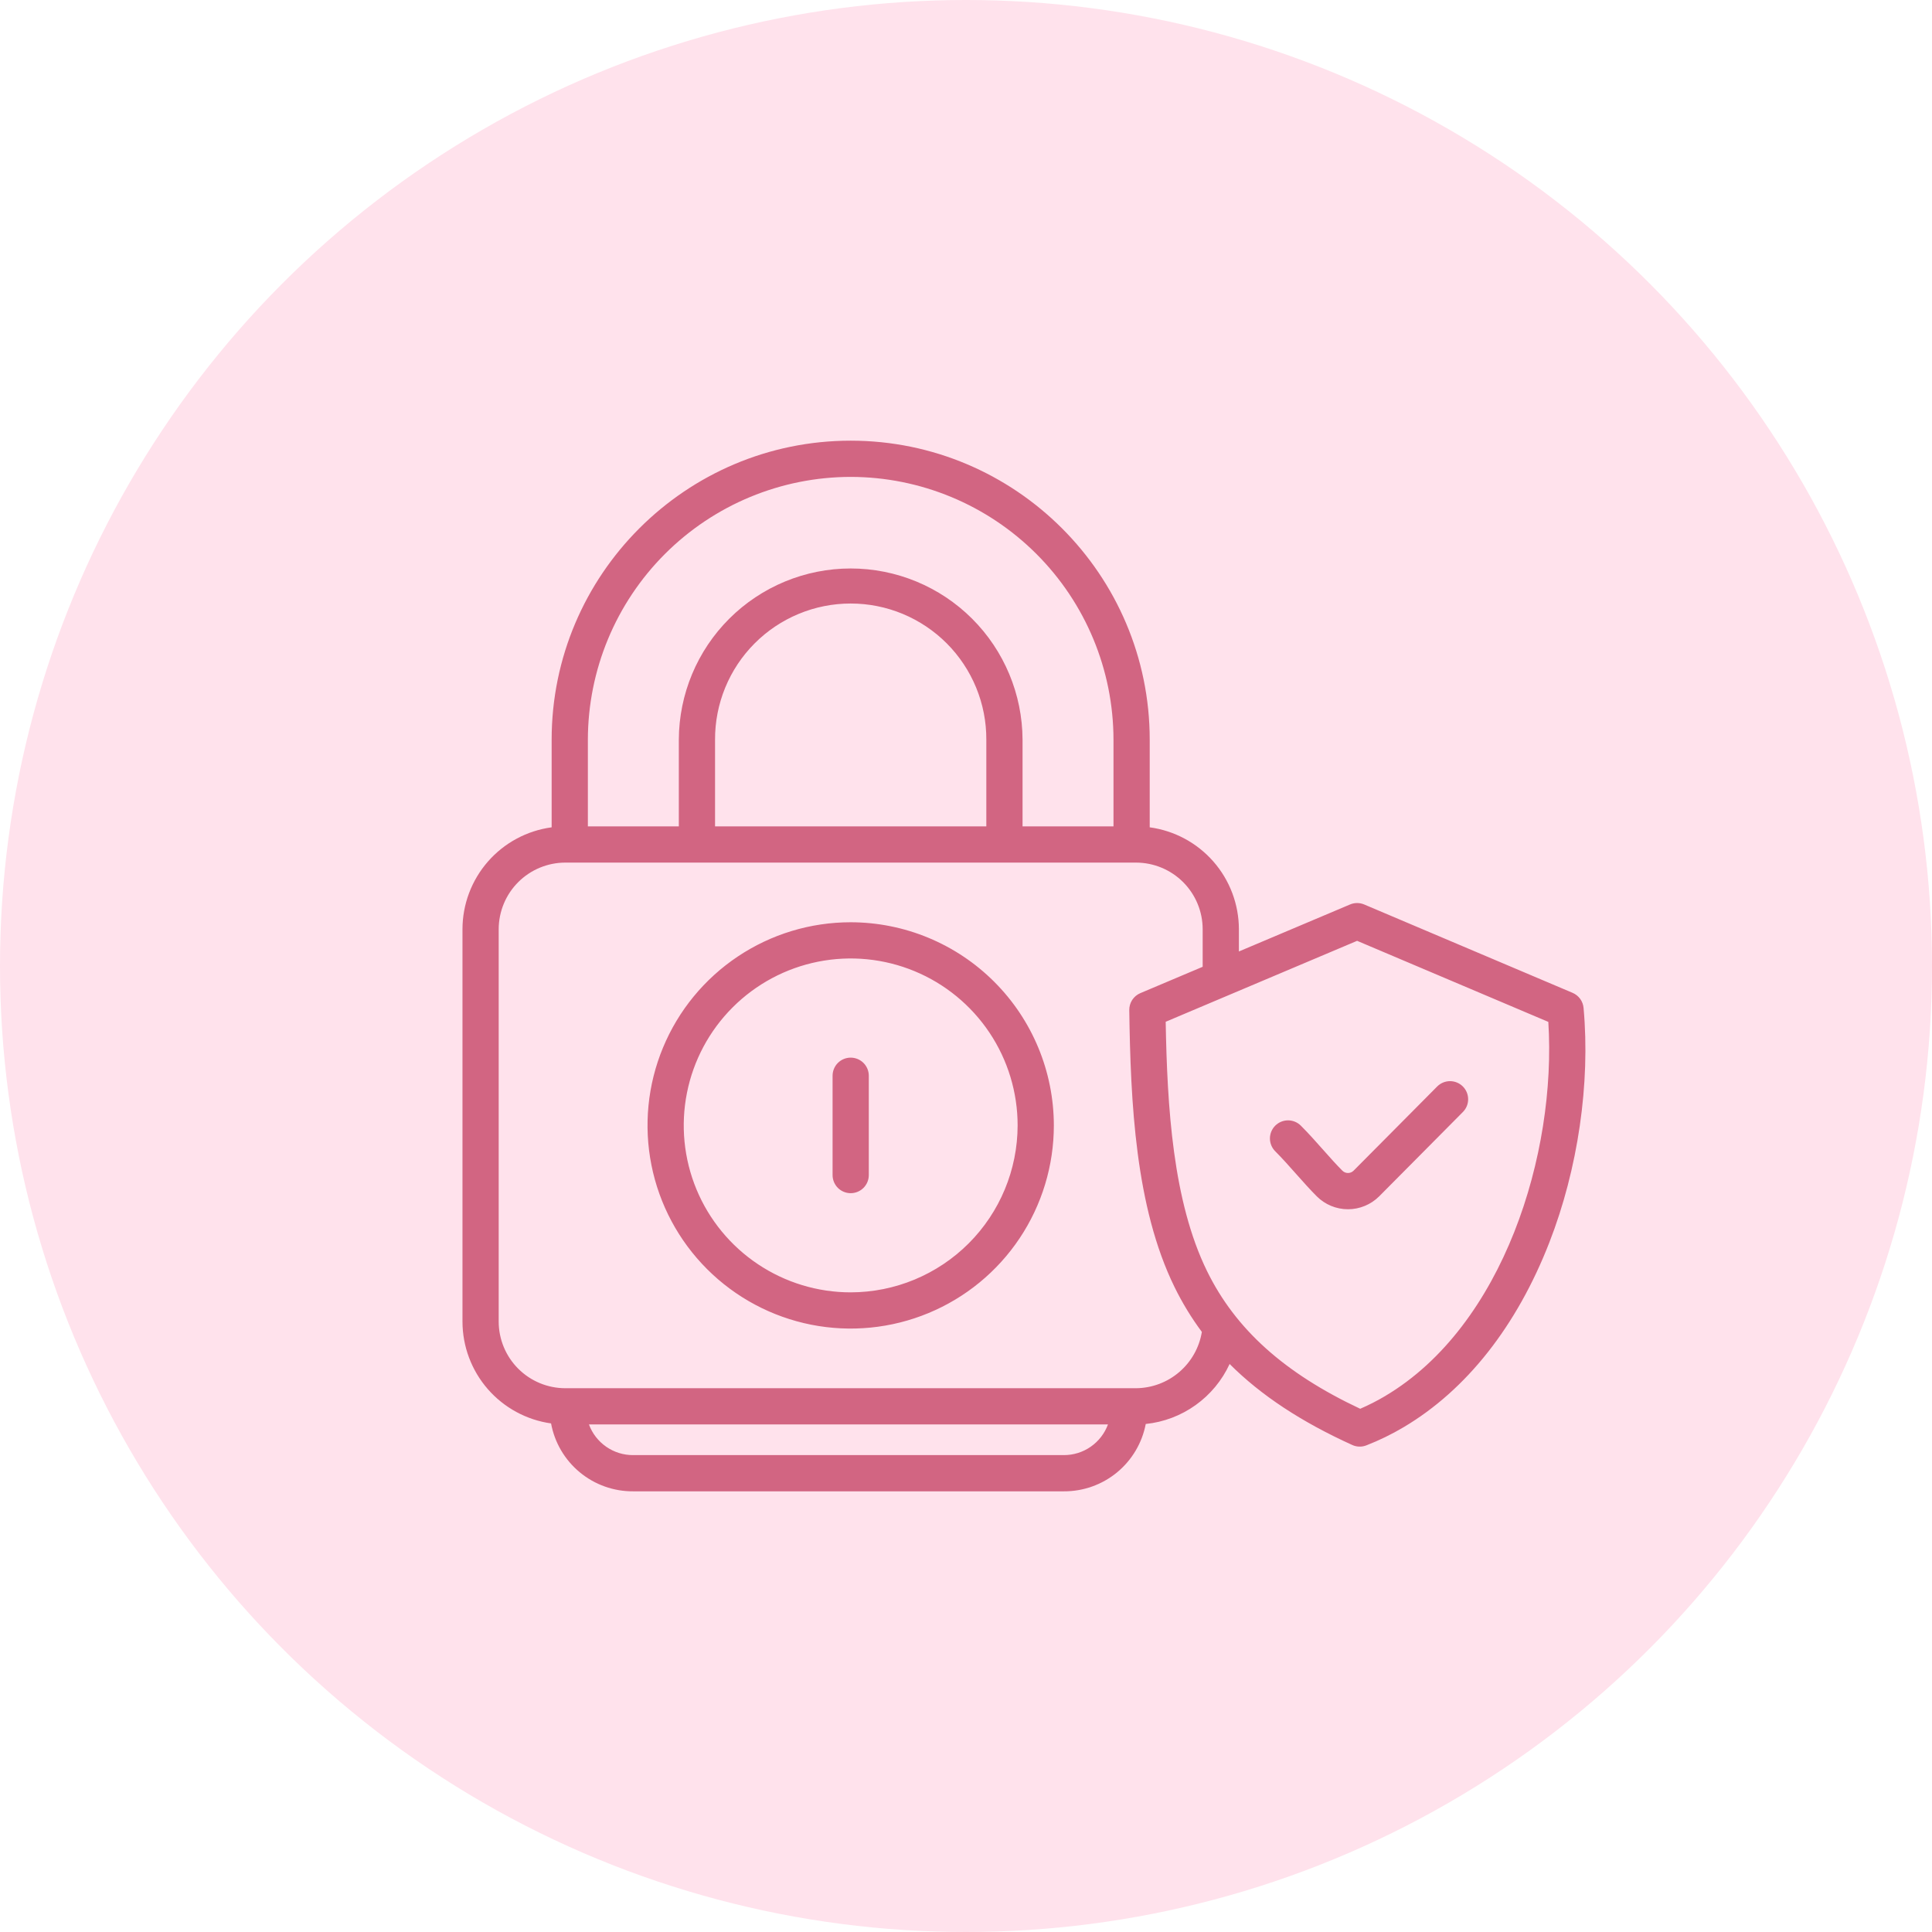
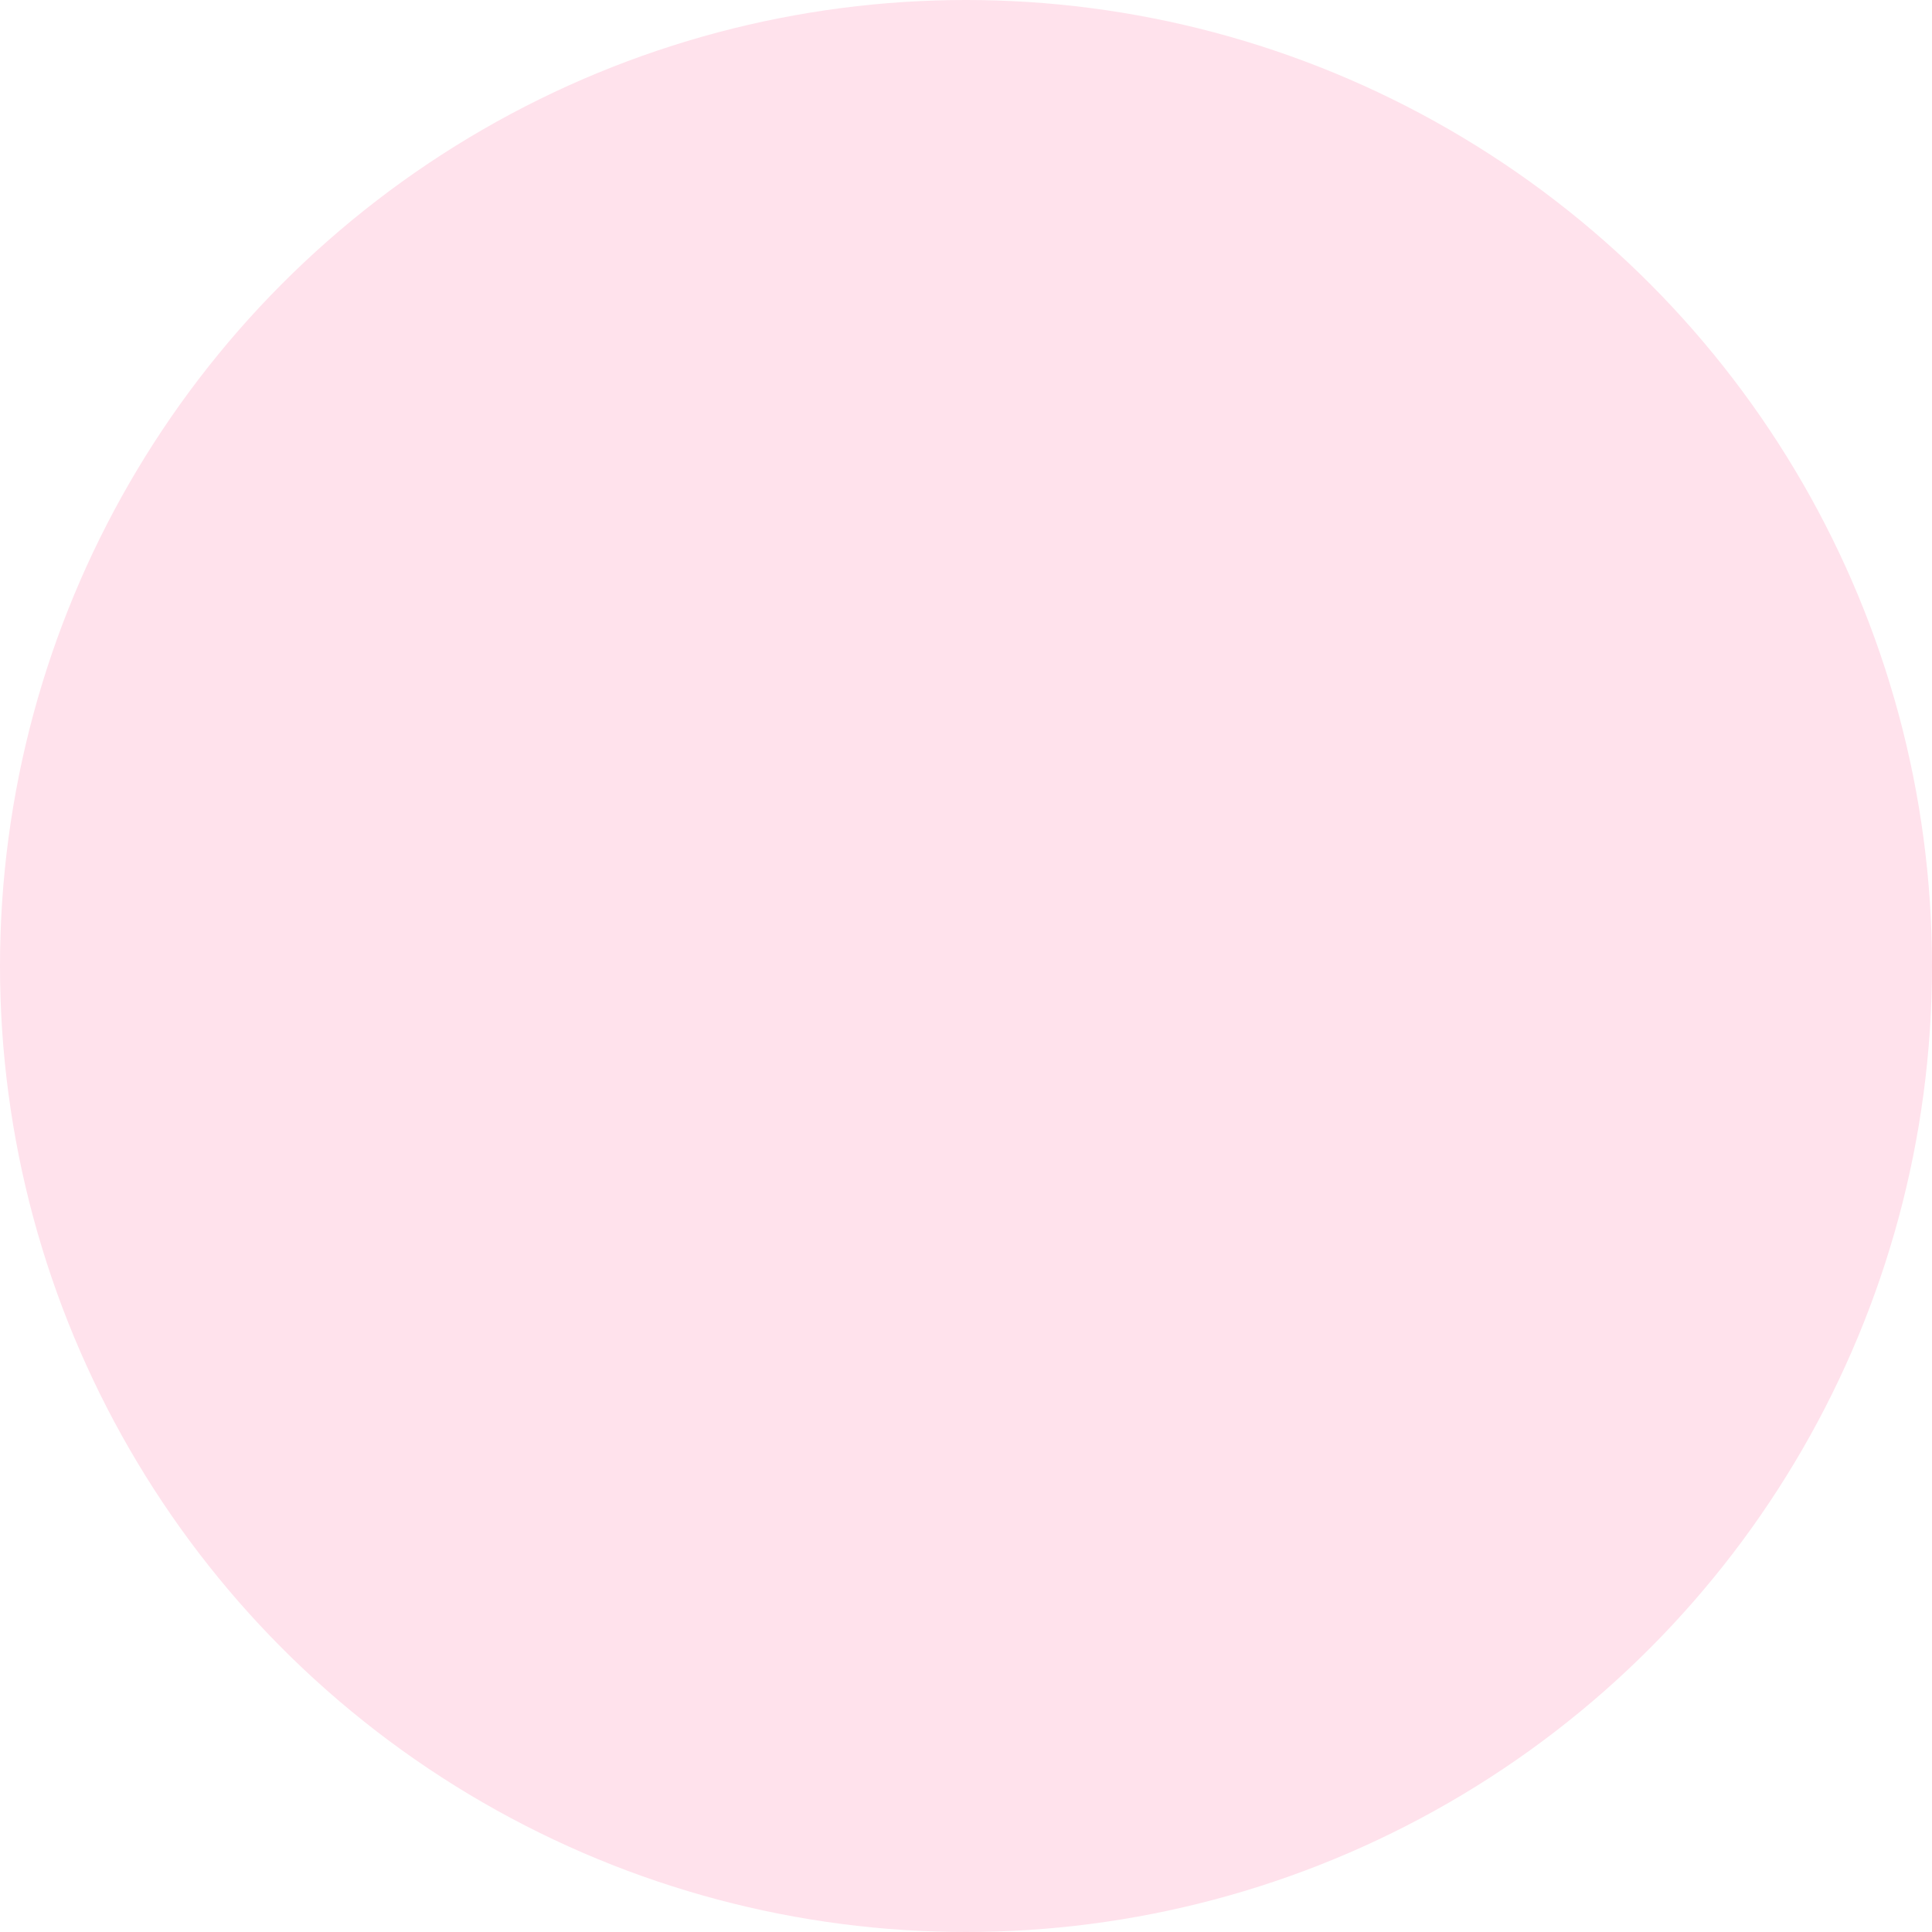
<svg xmlns="http://www.w3.org/2000/svg" fill="none" viewBox="0 0 100 100" height="100" width="100">
  <circle fill="#FFE2EC" r="50" cy="50" cx="50" />
-   <path fill="#D26582" d="M44.031 47.736C41.952 47.736 39.918 48.352 38.189 49.508C36.46 50.663 35.112 52.305 34.316 54.227C33.52 56.148 33.312 58.263 33.718 60.303C34.123 62.342 35.125 64.216 36.596 65.687C38.066 67.157 39.94 68.159 41.98 68.565C44.02 68.97 46.134 68.762 48.055 67.966C49.977 67.17 51.619 65.823 52.775 64.093C53.93 62.364 54.547 60.331 54.547 58.251C54.544 55.463 53.435 52.79 51.463 50.819C49.492 48.847 46.819 47.739 44.031 47.736ZM44.031 66.892C42.322 66.892 40.652 66.385 39.231 65.435C37.81 64.486 36.702 63.136 36.048 61.558C35.394 59.979 35.223 58.242 35.557 56.565C35.89 54.889 36.713 53.35 37.922 52.141C39.13 50.933 40.669 50.11 42.346 49.776C44.022 49.443 45.759 49.614 47.338 50.268C48.917 50.922 50.266 52.03 51.216 53.451C52.165 54.871 52.672 56.542 52.672 58.251C52.669 60.542 51.758 62.738 50.138 64.358C48.518 65.978 46.322 66.889 44.031 66.892ZM44.969 55.68V60.822C44.969 61.07 44.87 61.309 44.694 61.485C44.518 61.66 44.28 61.759 44.031 61.759C43.783 61.759 43.544 61.66 43.368 61.485C43.193 61.309 43.094 61.07 43.094 60.822V55.68C43.094 55.432 43.193 55.193 43.368 55.017C43.544 54.842 43.783 54.743 44.031 54.743C44.28 54.743 44.518 54.842 44.694 55.017C44.87 55.193 44.969 55.432 44.969 55.68ZM81.965 52.168C81.95 51.999 81.889 51.837 81.789 51.7C81.689 51.563 81.553 51.456 81.397 51.389L70.61 46.815C70.494 46.766 70.37 46.741 70.244 46.741C70.119 46.741 69.994 46.766 69.879 46.815L64.125 49.248V48.096C64.123 46.808 63.654 45.563 62.806 44.594C61.957 43.624 60.786 42.995 59.509 42.822V38.287C59.509 29.753 52.566 22.809 44.031 22.809C35.497 22.809 28.553 29.753 28.553 38.287V42.822C27.276 42.994 26.105 43.623 25.256 44.593C24.408 45.563 23.939 46.807 23.938 48.096V68.406C23.939 69.689 24.404 70.929 25.246 71.897C26.089 72.865 27.252 73.497 28.523 73.676C28.706 74.667 29.231 75.562 30.007 76.204C30.783 76.847 31.76 77.196 32.767 77.191H55.065C56.067 77.196 57.04 76.85 57.814 76.214C58.588 75.577 59.115 74.689 59.304 73.705C60.234 73.609 61.124 73.272 61.885 72.727C62.646 72.183 63.253 71.45 63.645 70.6C65.271 72.225 67.359 73.598 69.994 74.793C70.108 74.845 70.23 74.873 70.355 74.876C70.48 74.88 70.604 74.858 70.72 74.813C71.39 74.552 72.036 74.237 72.654 73.87C75.9 71.946 78.506 68.641 80.192 64.314C81.676 60.509 82.321 56.082 81.965 52.168L81.965 52.168ZM44.031 24.684C47.638 24.688 51.095 26.123 53.645 28.673C56.196 31.223 57.63 34.681 57.634 38.287V42.773H52.927V38.287C52.918 35.934 51.977 33.679 50.31 32.018C48.643 30.357 46.385 29.424 44.031 29.424C41.678 29.424 39.42 30.357 37.752 32.018C36.085 33.679 35.144 35.934 35.136 38.287V42.773H30.428V38.287C30.433 34.681 31.867 31.223 34.417 28.673C36.967 26.123 40.425 24.688 44.031 24.684ZM51.052 42.773H37.011V38.287C37.007 37.363 37.186 36.447 37.537 35.592C37.888 34.737 38.404 33.959 39.057 33.304C39.709 32.649 40.484 32.13 41.338 31.775C42.192 31.42 43.107 31.238 44.031 31.238C44.956 31.238 45.871 31.42 46.725 31.775C47.578 32.13 48.353 32.649 49.006 33.304C49.658 33.959 50.175 34.737 50.526 35.592C50.877 36.447 51.056 37.363 51.052 38.287V42.773ZM55.065 75.316H32.767C32.27 75.318 31.784 75.166 31.376 74.882C30.967 74.598 30.656 74.196 30.484 73.729H57.348C57.176 74.196 56.864 74.598 56.456 74.882C56.048 75.166 55.562 75.317 55.065 75.316V75.316ZM58.802 71.854H29.26C28.346 71.853 27.47 71.49 26.823 70.843C26.177 70.197 25.813 69.32 25.812 68.406V48.096C25.814 47.182 26.177 46.306 26.823 45.659C27.47 45.013 28.346 44.649 29.26 44.648H58.802C59.716 44.649 60.593 45.013 61.239 45.659C61.885 46.306 62.249 47.182 62.25 48.096V50.041L59.023 51.405C58.852 51.478 58.705 51.6 58.603 51.756C58.502 51.913 58.448 52.096 58.451 52.282C58.519 57.046 58.762 62.475 60.794 66.619C61.193 67.434 61.666 68.211 62.208 68.94C62.075 69.749 61.66 70.485 61.037 71.018C60.414 71.552 59.622 71.847 58.802 71.854V71.854ZM71.698 72.258C71.281 72.505 70.849 72.726 70.404 72.918C66.475 71.071 63.951 68.8 62.477 65.794C60.702 62.173 60.415 57.288 60.336 52.887L70.244 48.697L80.141 52.893C80.574 59.702 77.823 68.625 71.698 72.257V72.258ZM75.716 56.234C75.803 56.321 75.873 56.425 75.92 56.539C75.967 56.652 75.991 56.774 75.991 56.897C75.991 57.02 75.967 57.142 75.92 57.256C75.873 57.37 75.803 57.473 75.716 57.56C74.993 58.284 74.262 59.023 73.555 59.738C72.846 60.455 72.112 61.196 71.385 61.923C70.957 62.35 70.376 62.591 69.771 62.591C69.166 62.591 68.585 62.35 68.157 61.923C67.804 61.57 67.445 61.165 67.097 60.774C66.742 60.373 66.374 59.958 66.006 59.59C65.919 59.503 65.85 59.4 65.803 59.286C65.756 59.172 65.731 59.05 65.731 58.927C65.731 58.804 65.756 58.682 65.803 58.568C65.85 58.455 65.919 58.351 66.006 58.264C66.093 58.177 66.197 58.108 66.31 58.061C66.424 58.014 66.546 57.989 66.669 57.989C66.792 57.989 66.914 58.014 67.028 58.061C67.142 58.108 67.245 58.177 67.332 58.264C67.739 58.671 68.126 59.107 68.5 59.529C68.844 59.917 69.17 60.284 69.483 60.596C69.56 60.672 69.663 60.714 69.771 60.714C69.879 60.714 69.982 60.672 70.059 60.596C70.783 59.873 71.514 59.134 72.222 58.419C72.931 57.702 73.664 56.961 74.391 56.234C74.567 56.059 74.805 55.96 75.053 55.96C75.302 55.96 75.54 56.059 75.716 56.234Z" />
</svg>